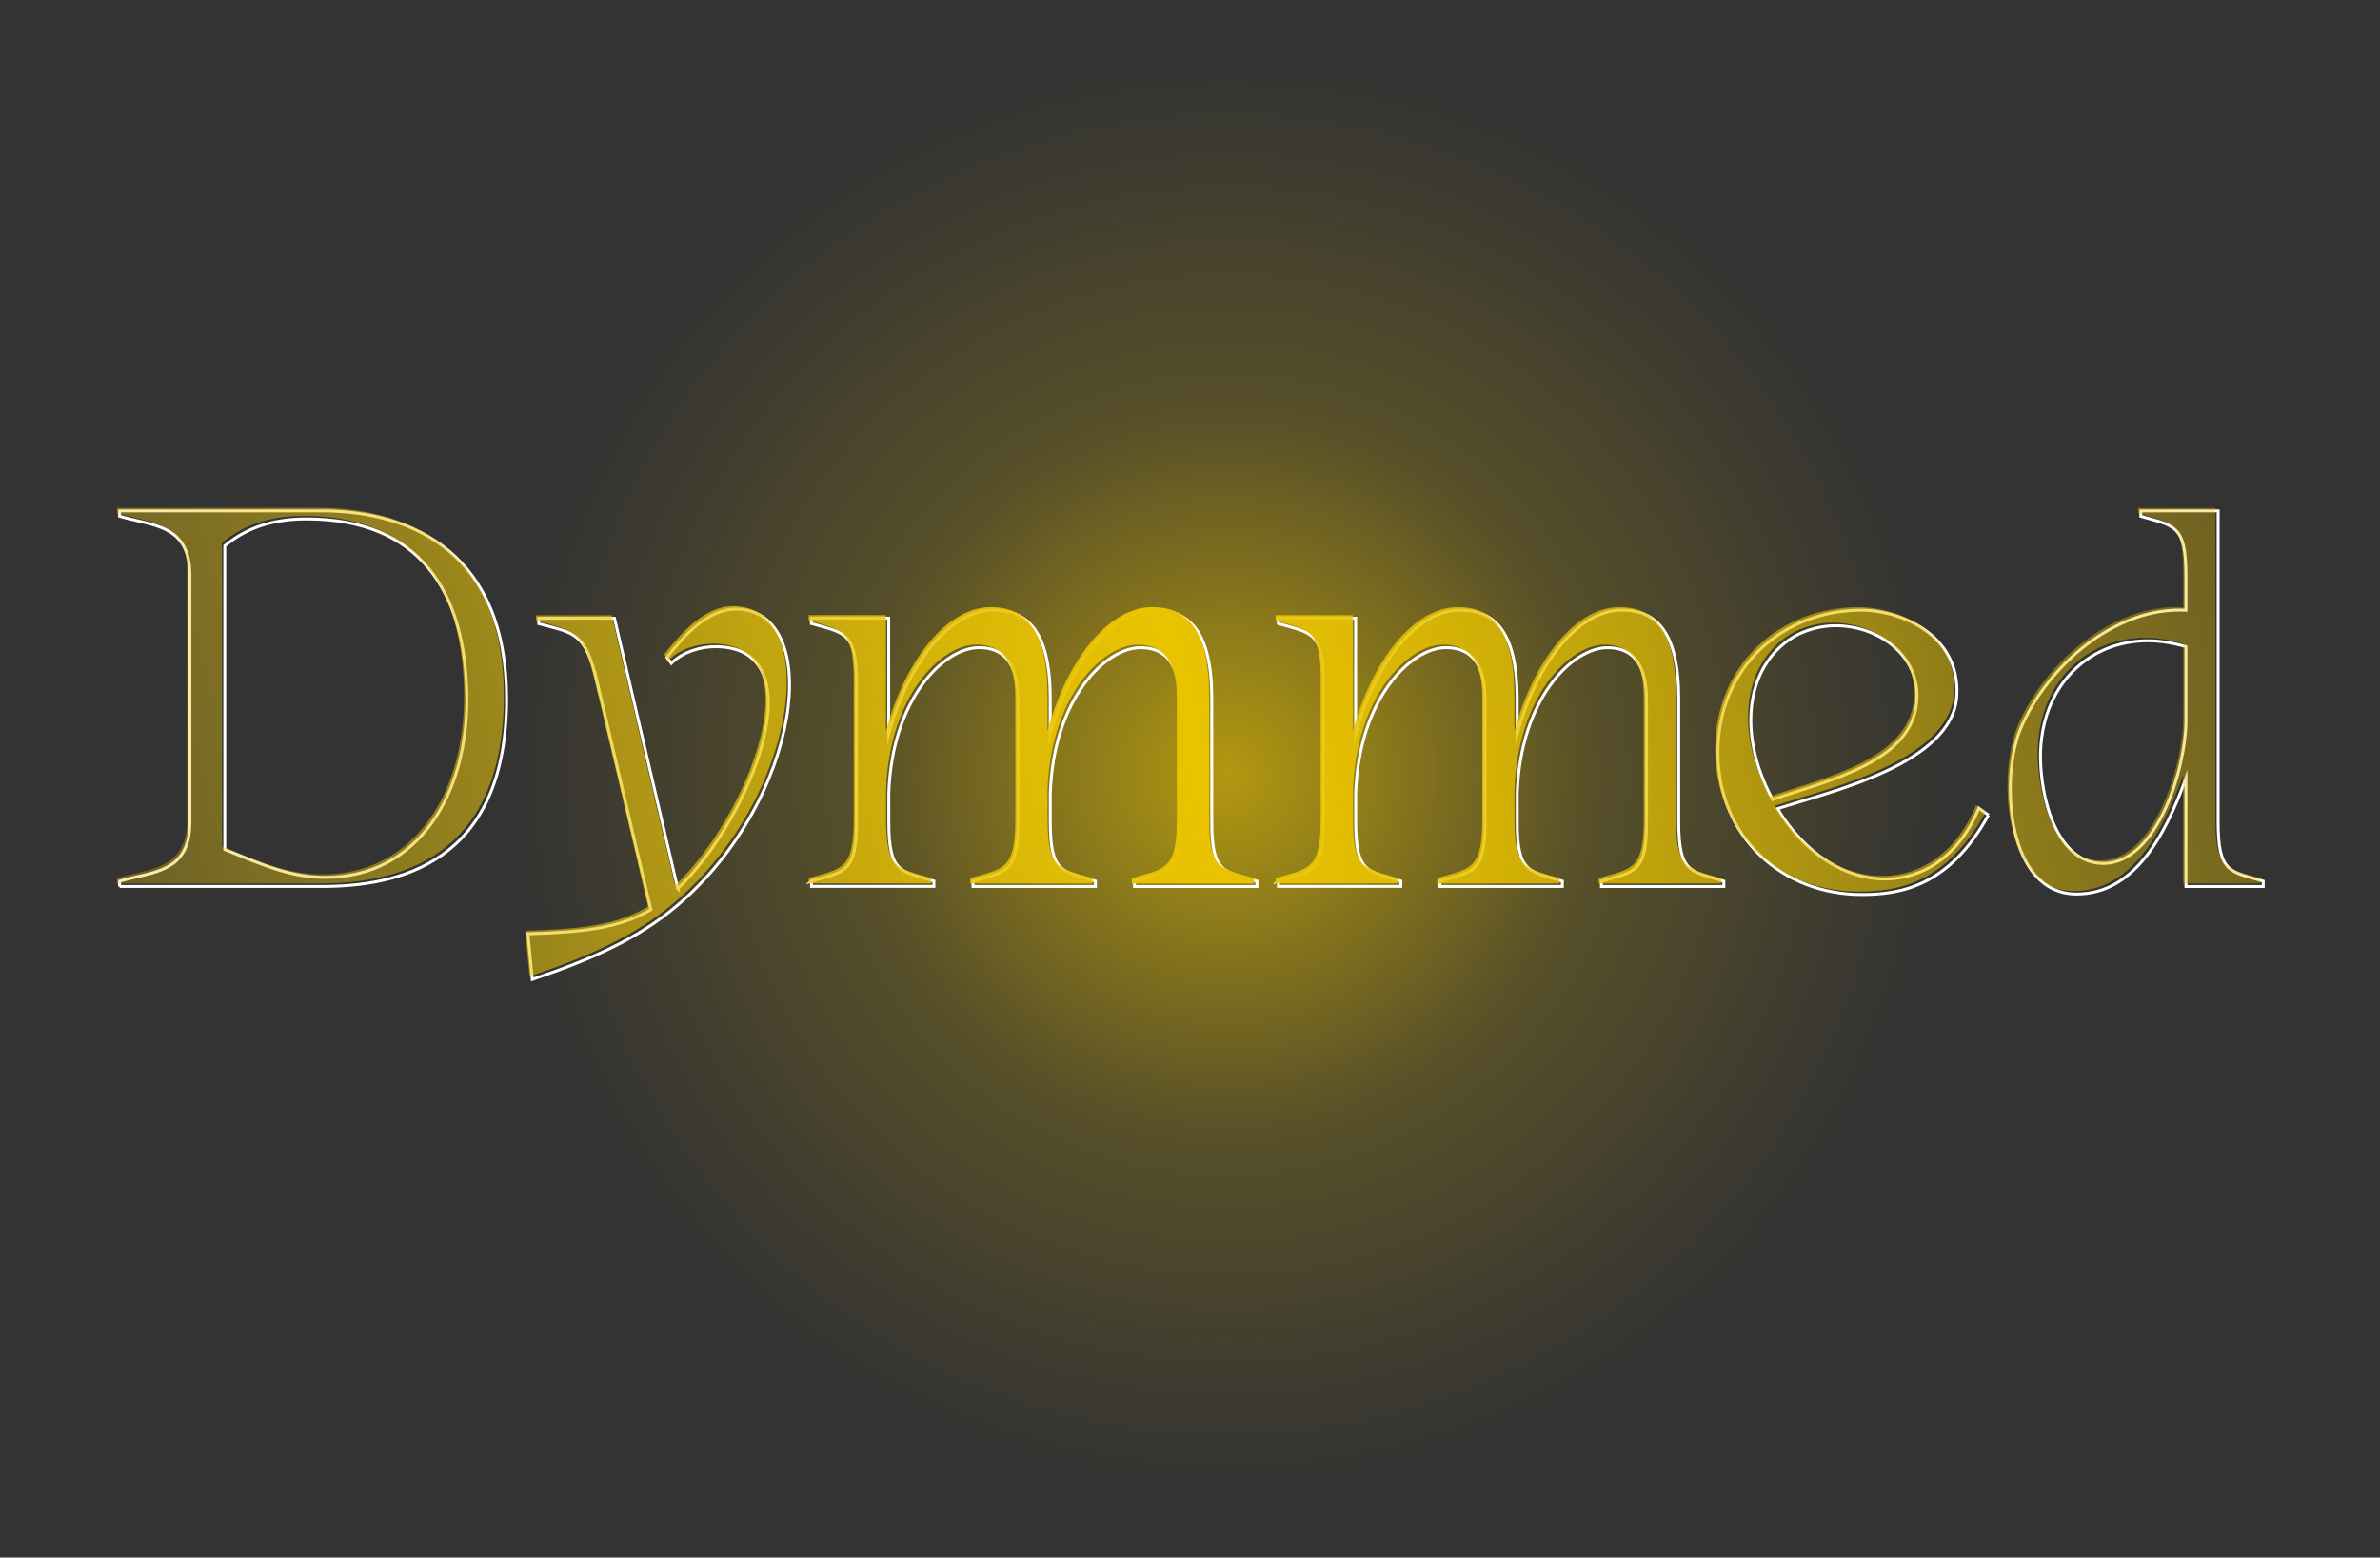
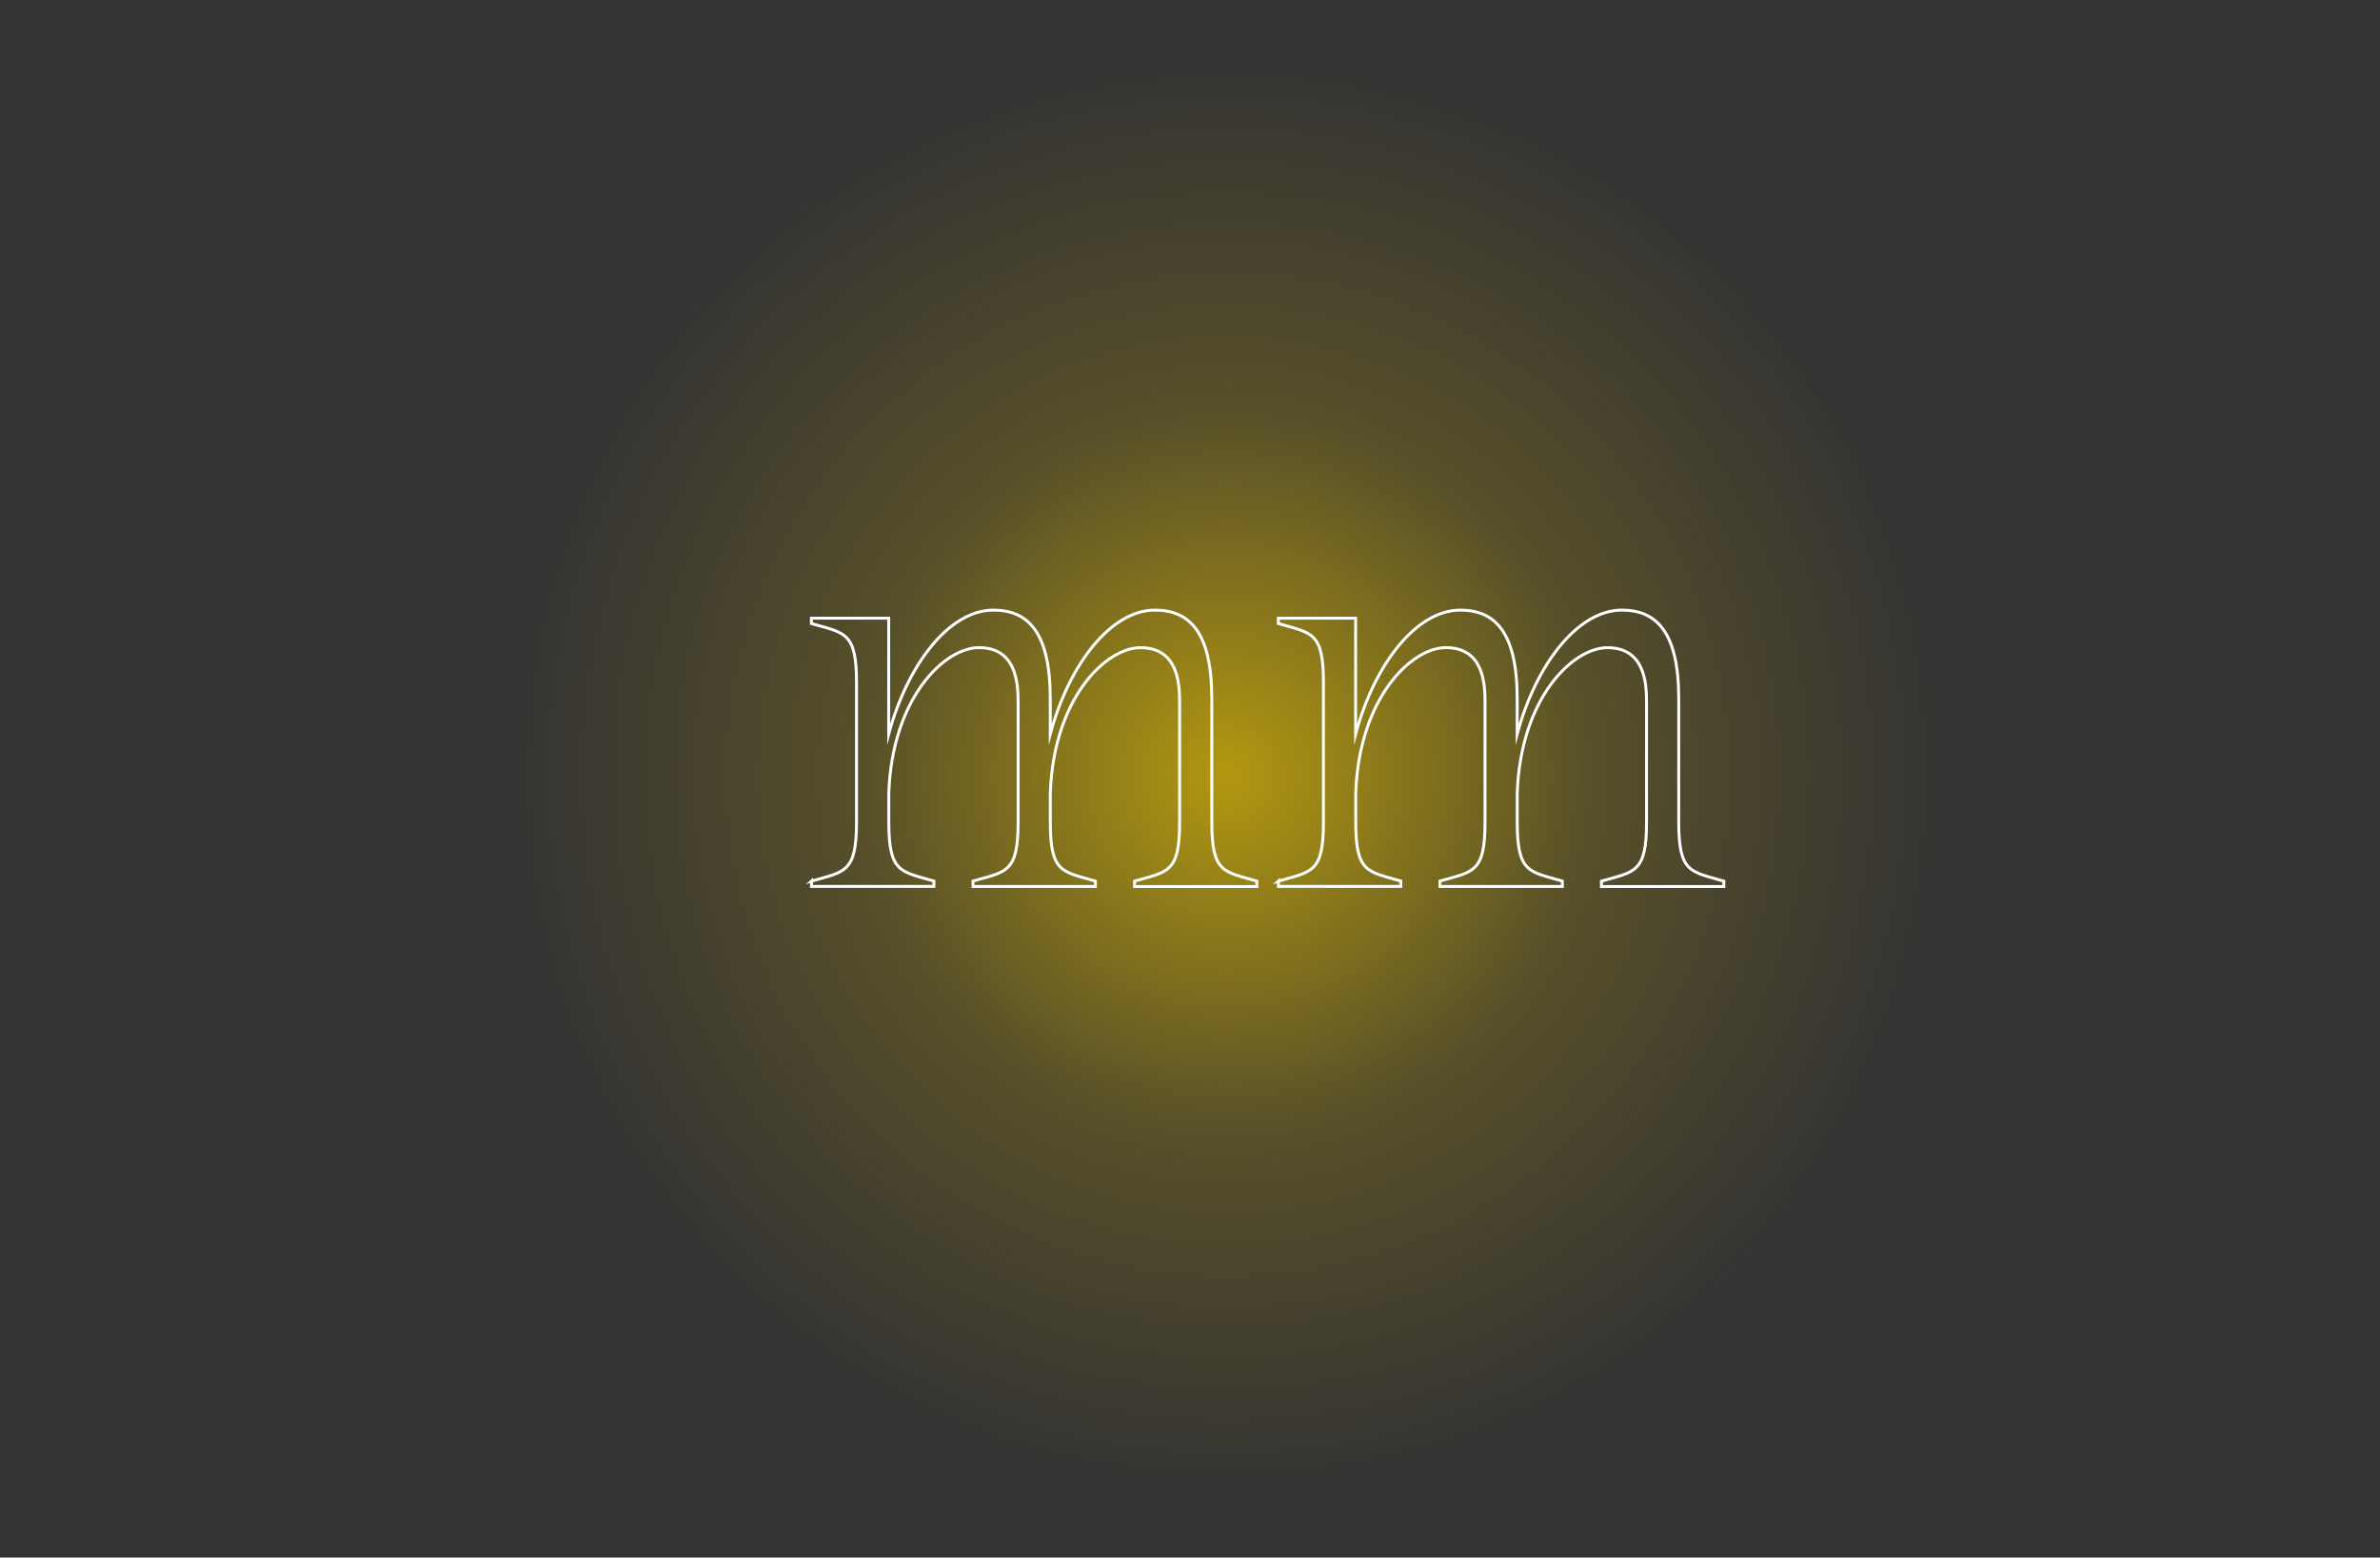
<svg xmlns="http://www.w3.org/2000/svg" viewBox="0 0 464.35 303.97" data-name="Layer 1" id="Layer_1">
  <rect x="0" y="0" width="464.35" height="303.97" fill="#333333" stroke="none" />
  <defs>
    <style>
      .cls-1 {
        stroke: #fff;
        stroke-miterlimit: 10;
        stroke-width: .57px;
      }

      .cls-1, .cls-2 {
        fill: none;
      }

      .cls-3 {
        fill: url(#radial-gradient);
      }

      .cls-4 {
        fill: url(#linear-gradient);
      }

      .cls-5 {
        clip-path: url(#clippath);
      }
    </style>
    <radialGradient gradientUnits="userSpaceOnUse" r="140.94" fy="151.15" fx="239.44" cy="151.15" cx="239.44" id="radial-gradient">
      <stop stop-opacity=".7" stop-color="#e9c302" offset="0" />
      <stop stop-opacity=".2" stop-color="#e9c300" offset=".5" />
      <stop stop-opacity="0" stop-color="#e8c201" offset="1" />
    </radialGradient>
    <clipPath id="clippath">
-       <path d="M22.79,172.42v-1.05c6.49-1.88,13.72-1.57,13.72-11.52v-48.17c0-9.95-7.23-9.63-13.72-11.52v-1.05h39.38c18.22,0,36.13,8.69,36.13,36.65,0,32.46-21.47,36.65-36.13,36.65H22.79ZM62.9,170.64c18.12,0,27.86-16.23,27.65-35.19-.21-20.63-9.21-34.77-31.31-34.77-7.75,0-12.46,2.41-15.92,5.24v59.27c7.64,3.14,12.99,5.45,19.58,5.45ZM131.69,172.84c14.35-13.61,27.54-47.23,7.33-47.23-2.72,0-6.28.94-8.59,3.25l-.84-1.15c3.25-4.19,7.96-9.42,13.4-9.42,17.38,0,12.99,37.28-11.62,58.02-7.43,6.28-16.55,10.37-28.06,14.24l-.84-8.9c10.26-.31,17.59-.94,23.98-4.71l-10.47-44.4v.1c-2.3-9.95-4.5-9.63-11.41-11.52v-1.05h14.77l12.36,52.78ZM157.77,171.37c6.49-1.88,8.8-1.57,8.8-11.52v-27.23c0-9.95-2.3-9.63-8.8-11.52v-1.05h15.08v22.62c3.67-13.61,11.83-24.19,20.42-24.19,6.6,0,11.1,4.08,11.1,17.28v6.91c3.67-13.61,11.83-24.19,20.42-24.19,6.6,0,11.1,4.08,11.1,17.28v24.09c0,9.95,2.3,9.63,8.8,11.52v1.05h-23.88v-1.05c6.49-1.88,8.8-1.57,8.8-11.52v-23.46c0-3.77-.42-10.58-7.64-10.58-6.81,0-16.96,9.95-17.59,28.38v5.65c0,9.95,2.3,9.63,8.8,11.52v1.05h-23.88v-1.05c6.49-1.88,8.8-1.57,8.8-11.52v-23.46c0-3.77-.42-10.58-7.64-10.58-6.81,0-16.96,9.95-17.59,28.38v5.65c0,9.95,2.3,9.63,8.8,11.52v1.05h-23.88v-1.05ZM248.87,171.37c6.49-1.88,8.8-1.57,8.8-11.52v-27.23c0-9.95-2.3-9.63-8.8-11.52v-1.05h15.08v22.62c3.67-13.61,11.83-24.19,20.42-24.19,6.6,0,11.1,4.08,11.1,17.28v6.91c3.67-13.61,11.83-24.19,20.42-24.19,6.6,0,11.1,4.08,11.1,17.28v24.09c0,9.95,2.3,9.63,8.8,11.52v1.05h-23.88v-1.05c6.49-1.88,8.8-1.57,8.8-11.52v-23.46c0-3.77-.42-10.58-7.64-10.58-6.81,0-16.96,9.95-17.59,28.38v5.65c0,9.95,2.3,9.63,8.8,11.52v1.05h-23.88v-1.05c6.49-1.88,8.8-1.57,8.8-11.52v-23.46c0-3.77-.42-10.58-7.64-10.58-6.81,0-16.96,9.95-17.59,28.38v5.65c0,9.95,2.3,9.63,8.8,11.52v1.05h-23.88v-1.05ZM387.41,158.49c-7.64,13.93-17.17,15.5-24.71,15.5-15.5,0-28.06-11.21-28.06-27.75s12.57-27.75,28.06-27.75c7.23,0,19.27,4.61,18.54,16.76-.84,13.4-25.13,18.74-34.98,21.99,5.55,9.11,13.4,13.72,20.95,13.72s14.56-4.61,18.33-13.82l1.88,1.36ZM373.48,135.24c0-8.48-7.96-13.72-15.92-13.72-2.51,0-5.13.63-7.44,1.78-9.63,5.13-12.15,18.54-4.82,32.15,10.79-3.77,28.17-7.33,28.17-20.21ZM432.22,159.85c0,9.95,2.3,9.63,8.8,11.52v1.05h-15.08v-21.15c-4.19,11.62-10.26,22.62-21.36,22.62-13.61,0-14.87-22.41-11-32.04,5.13-12.36,18.54-24.09,32.36-23.35v-6.81c0-9.95-2.3-9.63-8.8-11.52v-1.05h15.08v60.74ZM409.82,167.92c10.68,0,16.13-19.06,16.13-27.65v-14.66c-2.51-.73-5.03-1.15-7.44-1.15-11.62,0-20.94,8.9-20.94,22.62,0,7.54,2.93,20.84,12.25,20.84Z" class="cls-2" />
-     </clipPath>
+       </clipPath>
    <linearGradient gradientUnits="userSpaceOnUse" y2="76.68" x2="467.74" y1="188.61" x1="-7.95" id="linear-gradient">
      <stop stop-opacity=".2" stop-color="#eac710" offset="0" />
      <stop stop-color="#e9c300" offset=".5" />
      <stop stop-opacity=".2" stop-color="#e8c201" offset="1" />
    </linearGradient>
  </defs>
  <circle r="140.94" cy="151.15" cx="239.44" class="cls-3" />
  <g>
-     <path d="M23.33,173.01v-1.05c6.49-1.88,13.72-1.57,13.72-11.52v-48.17c0-9.95-7.23-9.63-13.72-11.52v-1.05h39.38c18.22,0,36.13,8.69,36.13,36.65,0,32.46-21.47,36.65-36.13,36.65H23.33ZM63.44,171.23c18.12,0,27.86-16.23,27.65-35.19-.21-20.63-9.21-34.77-31.31-34.77-7.75,0-12.46,2.41-15.92,5.24v59.27c7.64,3.14,12.99,5.45,19.58,5.45Z" class="cls-1" />
-     <path d="M132.23,173.43c14.35-13.61,27.54-47.23,7.33-47.23-2.72,0-6.28.94-8.59,3.25l-.84-1.15c3.25-4.19,7.96-9.42,13.4-9.42,17.38,0,12.99,37.28-11.62,58.02-7.43,6.28-16.55,10.37-28.06,14.24l-.84-8.9c10.26-.31,17.59-.94,23.98-4.71l-10.47-44.4v.1c-2.3-9.95-4.5-9.63-11.41-11.52v-1.05h14.77l12.36,52.78Z" class="cls-1" />
    <path d="M158.31,171.96c6.49-1.88,8.8-1.57,8.8-11.52v-27.23c0-9.95-2.3-9.63-8.8-11.52v-1.05h15.08v22.62c3.67-13.61,11.83-24.19,20.42-24.19,6.6,0,11.1,4.08,11.1,17.28v6.91c3.67-13.61,11.83-24.19,20.42-24.19,6.6,0,11.1,4.08,11.1,17.28v24.09c0,9.95,2.3,9.63,8.8,11.52v1.05h-23.88v-1.05c6.49-1.88,8.8-1.57,8.8-11.52v-23.46c0-3.77-.42-10.58-7.64-10.58-6.81,0-16.96,9.95-17.59,28.38v5.65c0,9.95,2.3,9.63,8.8,11.52v1.05h-23.88v-1.05c6.49-1.88,8.8-1.57,8.8-11.52v-23.46c0-3.77-.42-10.58-7.64-10.58-6.81,0-16.96,9.95-17.59,28.38v5.65c0,9.95,2.3,9.63,8.8,11.52v1.05h-23.88v-1.05Z" class="cls-1" />
    <path d="M249.41,171.96c6.49-1.88,8.8-1.57,8.8-11.52v-27.23c0-9.95-2.3-9.63-8.8-11.52v-1.05h15.08v22.62c3.67-13.61,11.83-24.19,20.42-24.19,6.6,0,11.1,4.08,11.1,17.28v6.91c3.67-13.61,11.83-24.19,20.42-24.19,6.6,0,11.1,4.08,11.1,17.28v24.09c0,9.95,2.3,9.63,8.8,11.52v1.05h-23.88v-1.05c6.49-1.88,8.8-1.57,8.8-11.52v-23.46c0-3.77-.42-10.58-7.64-10.58-6.81,0-16.96,9.95-17.59,28.38v5.65c0,9.95,2.3,9.63,8.8,11.52v1.05h-23.88v-1.05c6.49-1.88,8.8-1.57,8.8-11.52v-23.46c0-3.77-.42-10.58-7.64-10.58-6.81,0-16.96,9.95-17.59,28.38v5.65c0,9.95,2.3,9.63,8.8,11.52v1.05h-23.88v-1.05Z" class="cls-1" />
-     <path d="M387.95,159.08c-7.64,13.93-17.17,15.5-24.71,15.5-15.5,0-28.06-11.21-28.06-27.75s12.57-27.75,28.06-27.75c7.23,0,19.27,4.61,18.54,16.76-.84,13.4-25.13,18.74-34.98,21.99,5.55,9.11,13.4,13.72,20.95,13.72s14.56-4.61,18.33-13.82l1.88,1.36ZM374.02,135.83c0-8.48-7.96-13.72-15.92-13.72-2.51,0-5.13.63-7.44,1.78-9.63,5.13-12.15,18.54-4.82,32.15,10.79-3.77,28.17-7.33,28.17-20.21Z" class="cls-1" />
-     <path d="M432.77,160.44c0,9.95,2.3,9.63,8.8,11.52v1.05h-15.08v-21.15c-4.19,11.62-10.26,22.62-21.36,22.62-13.61,0-14.87-22.41-11-32.04,5.13-12.36,18.54-24.09,32.36-23.35v-6.81c0-9.95-2.3-9.63-8.8-11.52v-1.05h15.08v60.74ZM410.36,168.51c10.68,0,16.13-19.06,16.13-27.65v-14.66c-2.51-.73-5.03-1.15-7.44-1.15-11.62,0-20.94,8.9-20.94,22.62,0,7.54,2.93,20.84,12.25,20.84Z" class="cls-1" />
  </g>
  <g class="cls-5">
    <path d="M471.06,191.46H-17.63v-116.13h488.68v116.13Z" class="cls-4" />
  </g>
</svg>